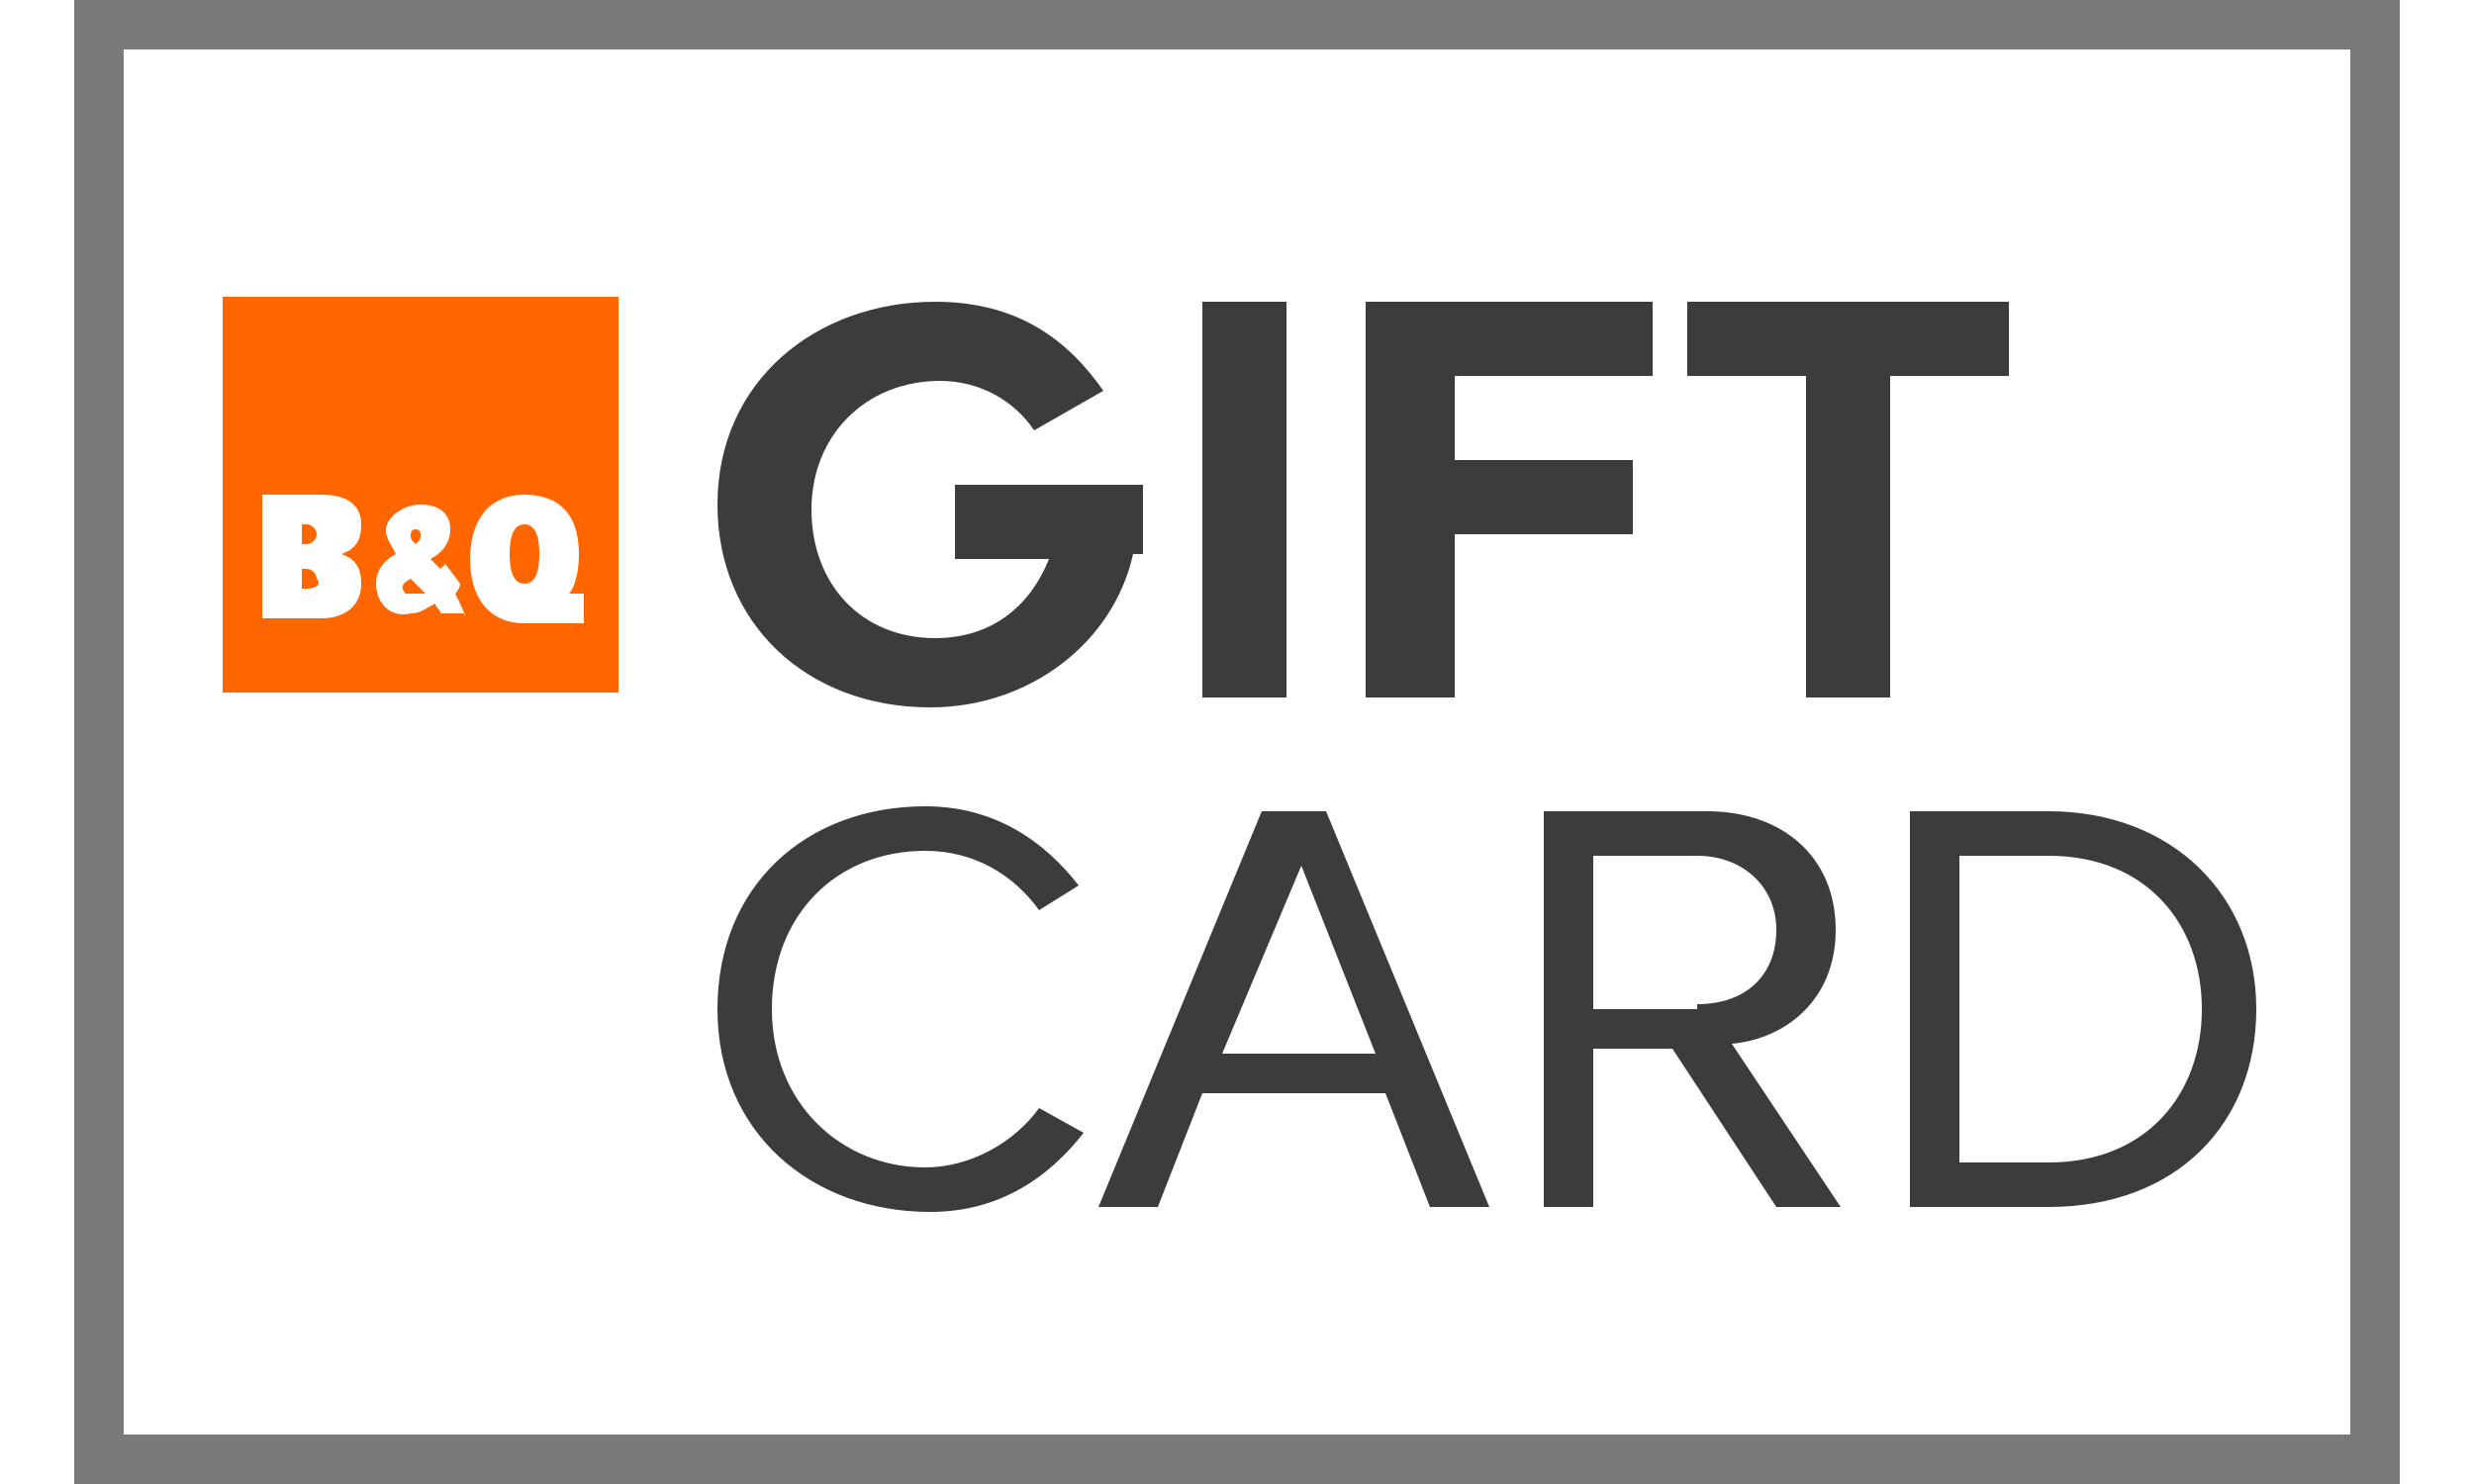
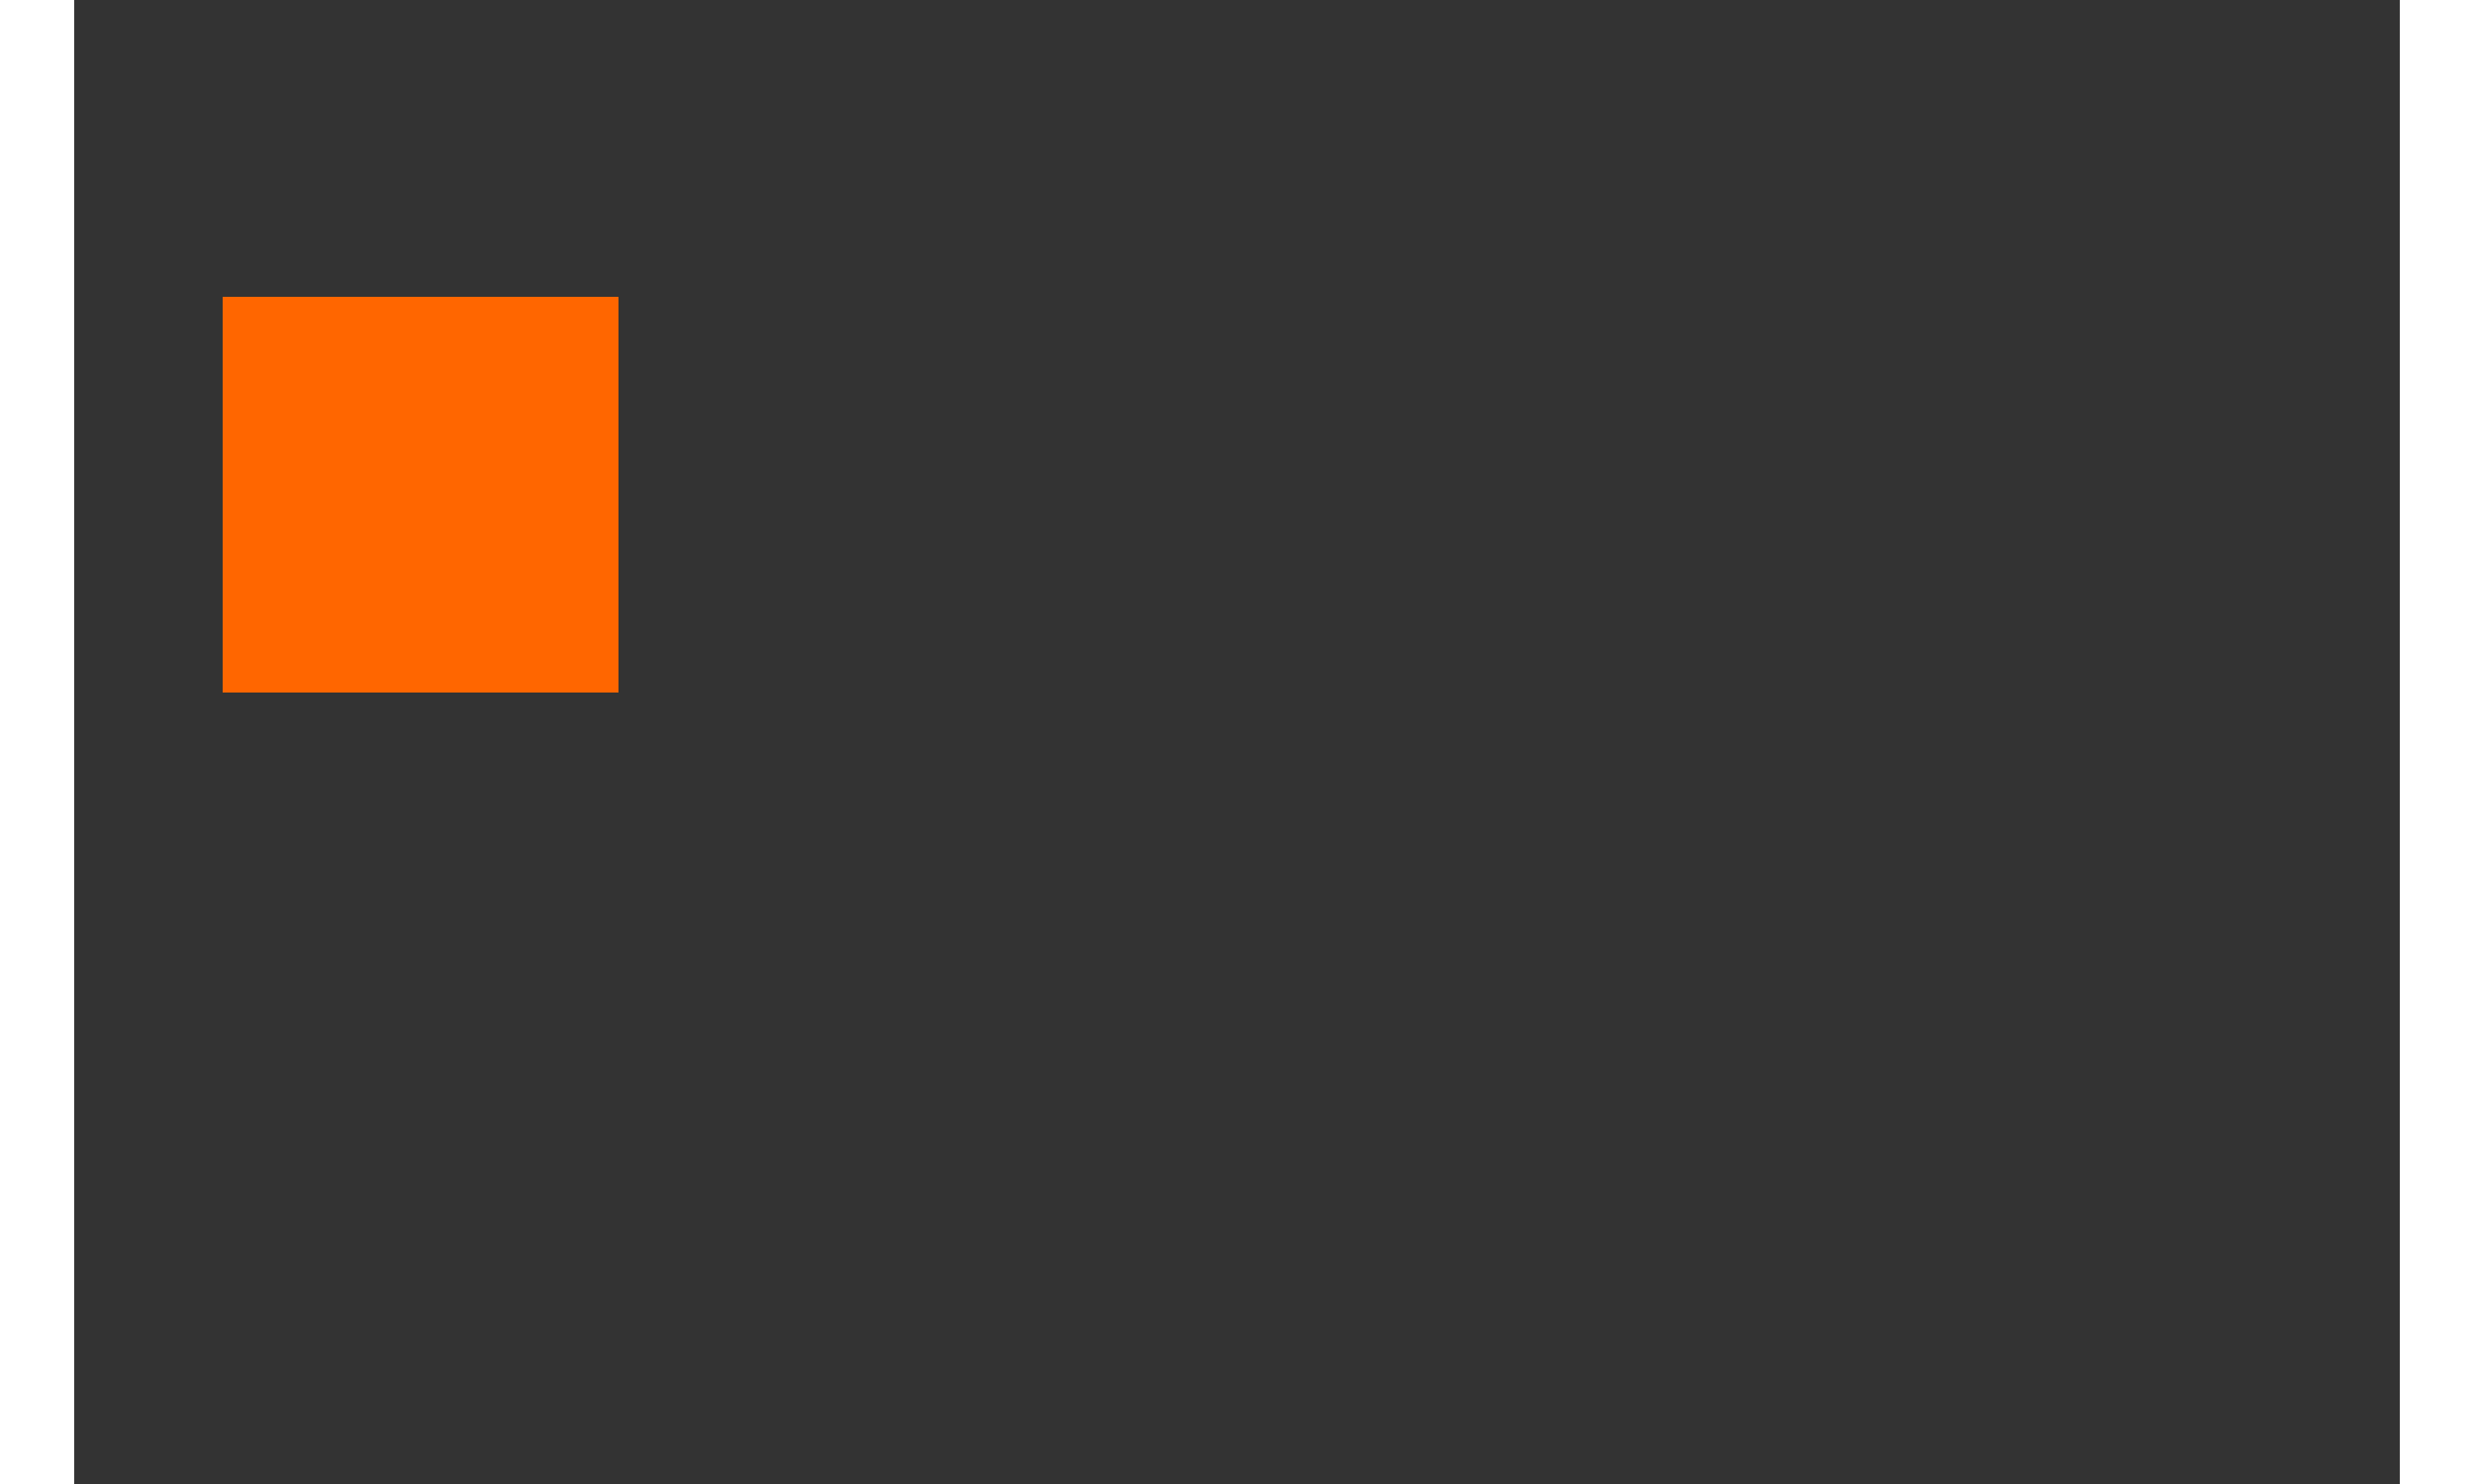
<svg xmlns="http://www.w3.org/2000/svg" width="40" height="24" viewBox="0 0 47 30">
  <rect x="0" y="0" width="47" height="30" fill="#333333" stroke="none" />
  <g fill="none" fill-rule="evenodd">
-     <path fill="#FFF" d="M.5 29.5h46V.5H.5z" />
-     <path d="M0 30h47V0H0v30zm1-1h45V1H1v28z" fill="#797979" />
    <path fill="#F60" d="M3 14h8V6H3z" />
-     <path d="M6.7 12c-.1-.1-.1-.2.1-.3l.3.3h-.4zm.2-1.3c.1 0 .1.1.1.1 0 .1 0 .1-.1.2-.1-.1-.1-.1-.1-.2 0 0 0-.1.1-.1zm1 1.8c0-.1-.1-.3-.2-.5 0 0 .1-.1.1-.2l-.3-.4-.1.1-.2-.2c.2-.1.4-.3.4-.6s-.2-.5-.6-.5c-.4 0-.7.3-.7.5s.1.3.2.5c-.2.1-.4.3-.4.6 0 .4.3.7.7.6.2 0 .3-.1.5-.2 0 .1.1.1.1.2h.5v.1zm-3.2-.6h-.1v-.4h.1c.1 0 .2.1.2.2.1.1 0 .2-.2.2zm-.1-1.3h.1c.1 0 .2.1.2.2s-.1.2-.2.2h-.1v-.4zm.8.6c.3-.1.4-.3.4-.6 0-.4-.3-.6-.8-.6H3.8v2.5H5c.4 0 .8-.2.8-.7 0-.3-.1-.5-.4-.6zm3.4 0c0-.4.1-.6.3-.6.2 0 .3.2.3.6 0 .4-.1.6-.3.6-.2 0-.3-.2-.3-.6zm1.4 0c0-.8-.4-1.2-1.1-1.2-.7 0-1.1.5-1.1 1.3s.4 1.3 1.1 1.3h1.2V12H10c.1-.1.2-.4.2-.8z" fill="#FFF" />
-     <path d="M39.9 23.5c2 0 3.1-1.4 3.1-3.1 0-1.7-1.1-3.1-3.1-3.1h-1.8v6.2h1.8zm-2.8.9v-8h2.8c2.5 0 4.2 1.7 4.2 4s-1.6 4-4.2 4h-2.8zm-4.3-4.1c1 0 1.6-.6 1.6-1.5s-.7-1.5-1.6-1.5h-2.1v3.1h2.1v-.1zm1.6 4.1-2.1-3.2h-1.6v3.2h-1v-8H33c1.5 0 2.6.9 2.6 2.4 0 1.4-1 2.2-2.1 2.3l2.2 3.3h-1.3zm-11.2-3.1h3.1l-1.5-3.8-1.6 3.8zm5.4 3.1h-1.2l-.9-2.3h-3.7l-.9 2.3h-1.2l3.3-8h1.3l3.3 8zm-15.6-4c0-2.5 1.8-4.1 4.2-4.1 1.4 0 2.4.7 3.1 1.6l-.8.5c-.5-.7-1.3-1.2-2.3-1.2-1.8 0-3.1 1.3-3.1 3.2 0 1.9 1.4 3.2 3.1 3.2.9 0 1.8-.5 2.3-1.2l.9.5c-.7.9-1.7 1.6-3.1 1.6-2.4 0-4.3-1.6-4.3-4.1zm22-6.3V7.6h-2.4V6.1h6.5v1.5h-2.4v6.5H35zm-8.9 0v-8h5.8v1.5h-4v1.7h3.6v1.5h-3.6v3.3h-1.8zm-3.3 0h1.7v-8h-1.7v8zm-1.4-2.9c-.4 1.8-2.1 3.1-4.1 3.1-2.5 0-4.3-1.7-4.3-4.1 0-2.5 2-4.1 4.4-4.1 1.7 0 2.7.8 3.4 1.8l-1.4.8c-.4-.6-1.1-1-1.9-1-1.5 0-2.6 1.1-2.6 2.6s1 2.6 2.5 2.6c1.1 0 1.9-.6 2.3-1.6h-1.9V9.8h3.8v1.4h-.2z" fill="#3C3C3C" />
  </g>
</svg>